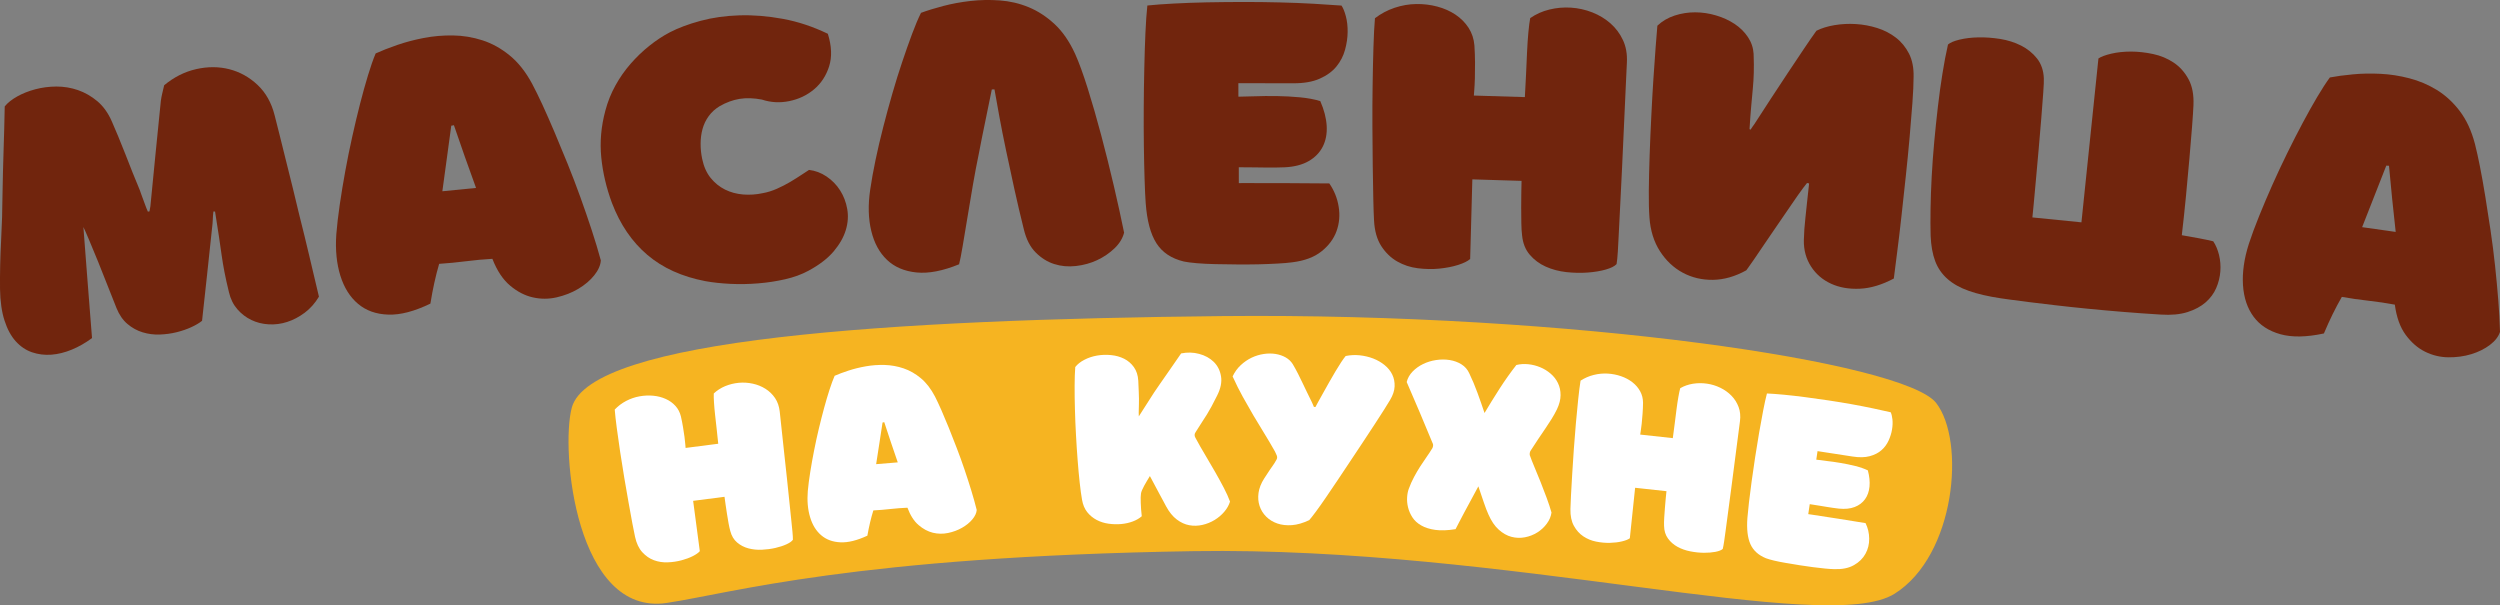
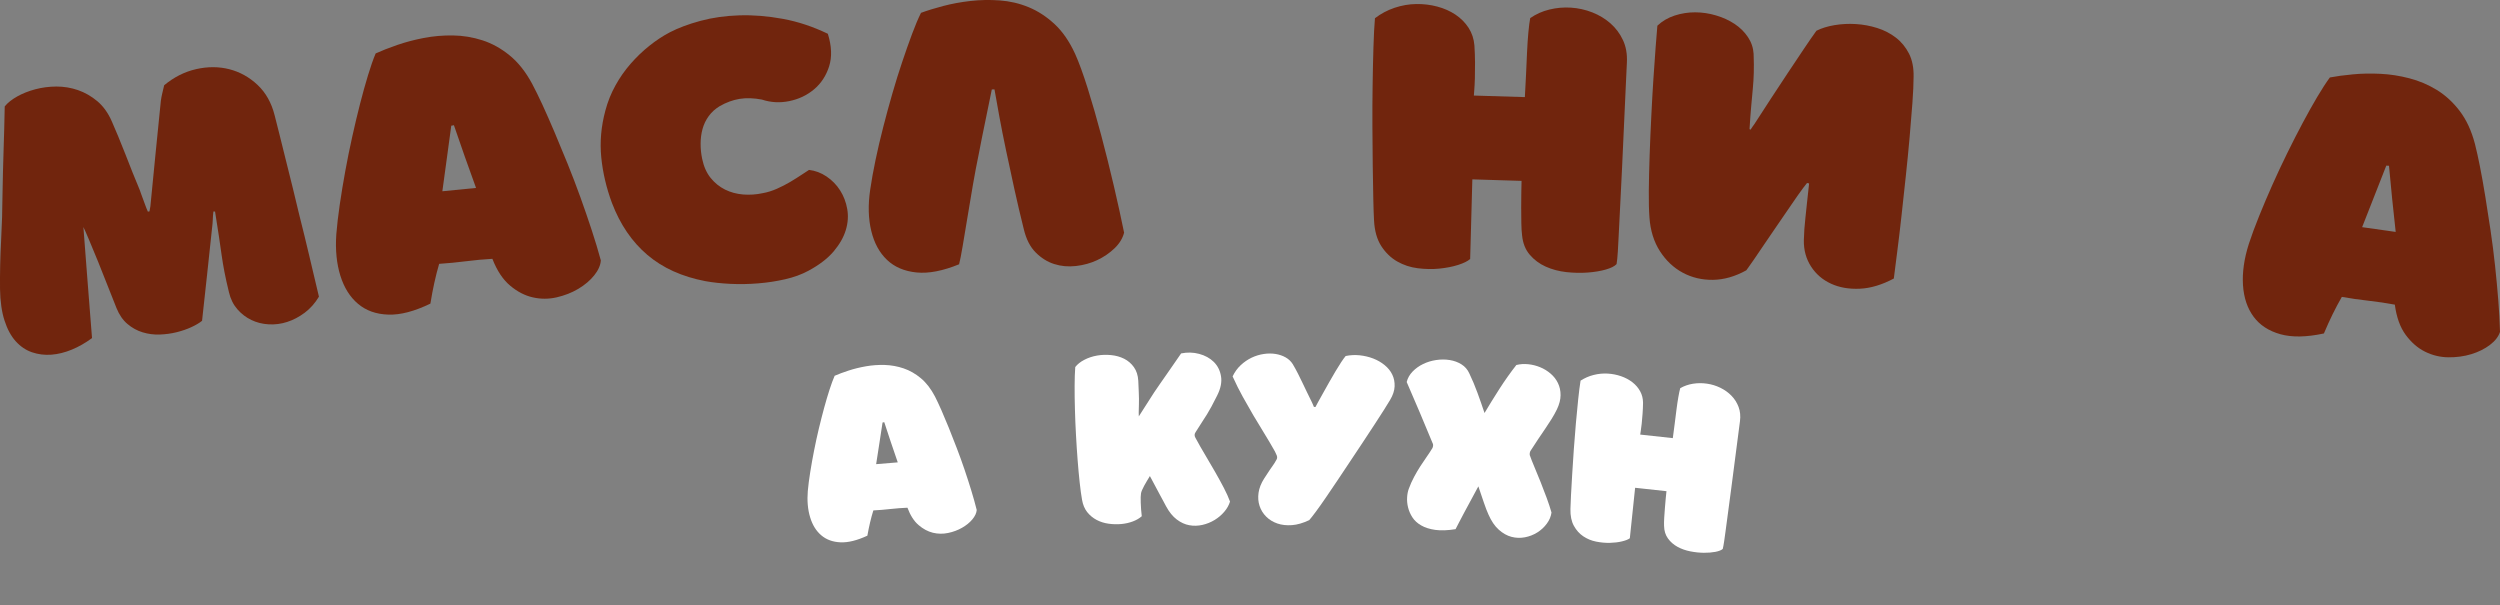
<svg xmlns="http://www.w3.org/2000/svg" xml:space="preserve" width="196.328mm" height="47.536mm" style="shape-rendering:geometricPrecision; text-rendering:geometricPrecision; image-rendering:optimizeQuality; fill-rule:evenodd; clip-rule:evenodd" viewBox="0 0 2016.16 488.16">
  <rect x="0" y="0" width="2016.16" height="488.16" fill="#808080" stroke="none" />
  <defs>
    <style type="text/css">  .fil0 {fill:#71250D;fill-rule:nonzero} .fil1 {fill:#F6B421;fill-rule:nonzero} .fil2 {fill:white;fill-rule:nonzero}  </style>
  </defs>
  <g id="Слой_x0020_1">
    <g id="_2462401602816">
      <path class="fil0" d="M120.56 170.45c0.2,-0.73 0.31,-1.41 0.36,-2.06 0.05,-0.64 0.18,-1.32 0.37,-2.05 1.34,-14.26 2.72,-28.43 4.16,-42.49 1.41,-14.06 2.83,-28.23 4.27,-42.5 0.29,-2.15 0.69,-4.27 1.21,-6.38 0.52,-2.11 1.01,-4.19 1.47,-6.22 7.88,-6.55 16.47,-10.88 25.78,-13 9.3,-2.11 18.23,-2.1 26.75,0.07 8.51,2.16 16.12,6.39 22.79,12.66 6.66,6.28 11.25,14.47 13.78,24.56 1.04,3.81 2.34,9 3.93,15.55 1.58,6.57 3.33,13.6 5.24,21.09 1.91,7.5 3.79,15.03 5.63,22.61 1.84,7.57 3.47,14.36 4.9,20.38 2.97,11.73 5.69,22.83 8.14,33.28 2.45,10.46 5.08,21.57 7.88,33.31 -3.19,5.32 -7.04,9.62 -11.51,12.97 -4.47,3.34 -9.16,5.81 -14.06,7.39 -4.88,1.59 -9.86,2.24 -14.92,1.95 -5.04,-0.27 -9.72,-1.45 -14,-3.51 -4.31,-2.06 -8.07,-4.94 -11.32,-8.68 -3.24,-3.72 -5.51,-8.32 -6.78,-13.79 -1.5,-6.14 -2.68,-11.46 -3.56,-15.99 -0.88,-4.52 -1.65,-9.1 -2.31,-13.74 -0.68,-4.61 -1.42,-9.69 -2.2,-15.22 -0.79,-5.52 -1.83,-12.2 -3.13,-20.05 -0.57,0.07 -1,0.05 -1.31,-0.06 -0.27,2.29 -0.47,4.53 -0.52,6.73 -0.09,2.18 -0.26,4.36 -0.56,6.51 -1.37,12.56 -2.7,25.05 -3.99,37.44 -1.29,12.42 -2.67,24.92 -4.09,37.5 -2.05,1.68 -4.87,3.36 -8.47,5.05 -3.61,1.68 -7.6,3.05 -11.98,4.15 -4.38,1.09 -8.95,1.72 -13.67,1.88 -4.72,0.17 -9.32,-0.42 -13.76,-1.78 -4.46,-1.34 -8.53,-3.57 -12.25,-6.71 -3.73,-3.13 -6.68,-7.42 -8.89,-12.9 -1.97,-4.79 -4.28,-10.59 -6.89,-17.39 -2.63,-6.82 -5.28,-13.49 -7.94,-19.99 -2.69,-6.53 -5.12,-12.4 -7.32,-17.66 -2.2,-5.25 -3.72,-8.66 -4.52,-10.24 0.58,7.96 1.18,15.6 1.75,22.92 0.58,7.31 1.13,14.52 1.67,21.65 0.56,7.1 1.11,14.35 1.7,21.74 0.59,7.39 1.2,15.14 1.83,23.22 -5.26,3.89 -10.68,6.98 -16.3,9.31 -5.62,2.32 -11.13,3.68 -16.53,4.09 -5.42,0.39 -10.59,-0.25 -15.55,-1.94 -4.95,-1.7 -9.34,-4.65 -13.13,-8.86 -3.81,-4.2 -6.83,-9.8 -9.07,-16.77 -2.26,-7 -3.46,-15.5 -3.62,-25.5 -0.11,-12.56 0.16,-25.34 0.85,-38.37 0.7,-13.04 1.07,-25.83 1.17,-38.43 0.2,-11.73 0.48,-23.44 0.86,-35.08 0.39,-11.62 0.7,-23.4 0.91,-35.27 2.34,-2.9 5.68,-5.57 10,-8 4.33,-2.42 9.19,-4.37 14.63,-5.82 5.42,-1.45 11.11,-2.18 17.04,-2.22 5.94,-0.01 11.72,0.93 17.36,2.86 5.62,1.94 10.83,4.94 15.65,8.96 4.81,4.04 8.73,9.5 11.74,16.4 1.51,3.46 3.2,7.41 5.06,11.87 1.86,4.46 3.76,9.16 5.68,14.1 1.91,4.95 3.89,9.96 5.9,15.02 2.01,5.09 3.97,9.88 5.91,14.41 0.03,0.26 0.39,1.27 1.05,3 0.68,1.75 1.37,3.62 2.07,5.63 0.72,2.02 1.41,3.9 2.09,5.64 0.66,1.73 1.1,2.73 1.27,2.99 0.43,-0.06 0.84,-0.13 1.27,-0.18z" />
      <path class="fil0" d="M356.73 154.25c9.07,-0.91 18.12,-1.81 27.18,-2.69 -6.22,-17.07 -12.19,-33.93 -17.85,-50.61 -0.56,0.2 -1.27,0.32 -2.13,0.41 -1.16,8.68 -2.35,17.37 -3.54,26.12 -1.2,8.75 -2.41,17.66 -3.65,26.77zm-85.53 34.91c0.59,-7.37 1.53,-15.45 2.81,-24.24 1.29,-8.78 2.77,-17.78 4.46,-27.03 1.68,-9.25 3.56,-18.51 5.63,-27.8 2.06,-9.29 4.15,-18.09 6.28,-26.38 2.13,-8.31 4.26,-15.98 6.41,-23.01 2.13,-7.05 4.19,-12.92 6.17,-17.61 4.85,-2.21 10.61,-4.48 17.3,-6.79 6.67,-2.31 13.82,-4.2 21.46,-5.68 7.64,-1.47 15.53,-2.15 23.62,-2.04 8.08,0.12 15.99,1.43 23.71,3.92 7.73,2.5 15.05,6.54 21.93,12.16 6.91,5.6 12.94,13.22 18.13,22.84 2.43,4.54 5.19,10.18 8.32,16.91 3.09,6.74 6.36,14.15 9.8,22.25 3.42,8.1 6.96,16.63 10.58,25.56 3.61,8.93 7.04,17.93 10.3,26.96 3.24,9.04 6.3,17.87 9.13,26.53 2.84,8.66 5.27,16.75 7.31,24.28 -0.25,3.95 -2.04,7.97 -5.35,12.09 -3.32,4.13 -7.61,7.74 -12.82,10.86 -5.21,3.1 -11.04,5.38 -17.45,6.85 -6.4,1.48 -12.81,1.48 -19.19,0.04 -6.39,-1.43 -12.51,-4.58 -18.3,-9.45 -5.82,-4.85 -10.61,-12.05 -14.35,-21.65 -6.9,0.38 -14.03,1.04 -21.36,1.97 -7.35,0.93 -14.55,1.62 -21.57,2.08 -2.83,9.67 -5.19,20.37 -7.06,32.07 -12.9,6.25 -24.19,9.21 -33.96,8.87 -9.77,-0.31 -17.89,-3.2 -24.36,-8.66 -6.49,-5.44 -11.24,-13 -14.28,-22.68 -3.02,-9.7 -4.13,-20.77 -3.29,-33.23z" />
      <path class="fil0" d="M614.48 80.31c-6.67,-1.27 -12.72,-1.45 -18.13,-0.56 -5.4,0.91 -10.73,2.86 -15.97,5.87 -3.59,2.18 -6.55,4.87 -8.84,8.04 -2.29,3.16 -3.95,6.62 -4.99,10.4 -1.02,3.77 -1.53,7.72 -1.53,11.86 -0.02,4.14 0.41,8.19 1.25,12.19 1.29,6.2 3.56,11.32 6.82,15.36 3.27,4.05 7.14,7.17 11.61,9.41 4.47,2.21 9.36,3.54 14.63,3.97 5.27,0.42 10.57,0.07 15.88,-1.1 3.65,-0.64 7.41,-1.8 11.29,-3.51 3.86,-1.7 7.47,-3.56 10.84,-5.56 3.36,-2.01 6.41,-3.94 9.15,-5.76 2.74,-1.83 4.73,-3.13 5.96,-3.9 5,0.58 9.73,2.35 14.14,5.32 4.43,2.99 8.05,6.71 10.9,11.16 2.86,4.48 4.77,9.47 5.76,15.01 1,5.55 0.61,11.22 -1.15,17.03 -1.75,5.82 -5.04,11.57 -9.87,17.29 -4.83,5.68 -11.63,10.87 -20.34,15.56 -5.46,2.95 -11.7,5.22 -18.77,6.83 -7.05,1.61 -14.31,2.72 -21.79,3.31 -7.46,0.61 -14.9,0.74 -22.28,0.39 -7.37,-0.36 -14.14,-1.09 -20.25,-2.2 -18.78,-3.59 -34.35,-10.63 -46.73,-21.16 -12.37,-10.52 -21.9,-24.45 -28.54,-41.84 -4.54,-12.24 -7.42,-24.53 -8.64,-36.89 -1.21,-12.36 -0.12,-24.9 3.31,-37.64 1.89,-7.14 4.58,-13.9 8.12,-20.27 3.52,-6.37 7.62,-12.21 12.27,-17.53 4.65,-5.31 9.67,-10.15 15.08,-14.46 5.38,-4.31 10.89,-7.94 16.47,-10.86 6.85,-3.56 15.12,-6.66 24.79,-9.27 9.7,-2.61 20.11,-4.09 31.27,-4.43 11.13,-0.36 22.83,0.57 35.07,2.81 12.21,2.24 24.34,6.26 36.35,12.05 3.1,9.89 3.45,18.64 1.05,26.24 -2.42,7.61 -6.48,13.79 -12.18,18.57 -5.69,4.78 -12.33,7.94 -19.92,9.48 -7.58,1.56 -14.95,1.16 -22.13,-1.22z" />
      <path class="fil0" d="M866.91 43.14c3.19,7.03 6.6,16.42 10.29,28.14 3.67,11.71 7.32,24.34 10.91,37.87 3.59,13.54 6.99,27.18 10.21,40.94 3.2,13.76 5.94,26.29 8.23,37.54 -1.18,4.63 -3.78,8.85 -7.79,12.68 -4,3.84 -8.64,6.99 -13.93,9.48 -5.26,2.47 -10.99,4.04 -17.12,4.74 -6.16,0.69 -11.97,0.18 -17.48,-1.58 -5.51,-1.74 -10.5,-4.85 -14.98,-9.34 -4.47,-4.49 -7.67,-10.73 -9.59,-18.78 -2.7,-10.8 -5.24,-21.63 -7.62,-32.44 -2.36,-10.82 -4.6,-21.14 -6.67,-31 -2.08,-9.84 -3.89,-19 -5.44,-27.46 -1.56,-8.46 -2.86,-15.74 -3.92,-21.86 -0.71,0.01 -1.43,0.05 -2.15,0.07 -1.72,8.58 -3.48,17.14 -5.26,25.71 -1.79,8.59 -3.54,17.3 -5.22,26.14 -1.59,7.61 -3.19,15.99 -4.78,25.19 -1.59,9.21 -3.08,18.05 -4.45,26.54 -1.4,8.5 -2.67,16.16 -3.83,22.97 -1.17,6.82 -2.1,11.63 -2.85,14.44 -13.11,5.36 -24.54,7.58 -34.33,6.6 -9.77,-0.99 -17.71,-4.36 -23.8,-10.16 -6.09,-5.79 -10.34,-13.57 -12.7,-23.38 -2.38,-9.8 -2.68,-20.89 -0.85,-33.28 1.07,-7.31 2.5,-15.28 4.3,-23.88 1.79,-8.61 3.85,-17.39 6.16,-26.37 2.29,-8.96 4.74,-17.98 7.35,-27.03 2.62,-9.05 5.28,-17.66 8.04,-25.8 2.73,-8.15 5.38,-15.63 7.91,-22.44 2.54,-6.82 4.94,-12.49 7.21,-17.04 5.14,-1.9 11.11,-3.74 17.93,-5.53 6.79,-1.78 14.07,-3.13 21.79,-4.03 7.71,-0.89 15.66,-1.05 23.77,-0.46 8.12,0.58 15.93,2.41 23.39,5.49 7.46,3.08 14.41,7.63 20.84,13.6 6.43,6 11.9,13.88 16.42,23.71z" />
-       <path class="fil0" d="M923.96 163.73c-0.36,-4.74 -0.64,-11.14 -0.89,-19.25 -0.26,-8.08 -0.45,-17.04 -0.58,-26.89 -0.14,-9.82 -0.17,-20.14 -0.1,-30.97 0.07,-10.81 0.21,-21.3 0.45,-31.5 0.21,-10.18 0.52,-19.71 0.91,-28.59 0.39,-8.86 0.91,-16.22 1.56,-22.09 6.06,-0.63 13.22,-1.17 21.45,-1.59 8.24,-0.43 17.08,-0.76 26.56,-0.96 9.48,-0.18 19.27,-0.28 29.39,-0.3 10.13,0 19.97,0.11 29.52,0.36 9.53,0.23 18.56,0.59 27.1,1.07 8.53,0.48 16.05,0.99 22.54,1.47 1.29,1.83 2.45,4.67 3.49,8.51 1.04,3.85 1.52,8.11 1.47,12.78 -0.05,4.68 -0.75,9.48 -2.11,14.41 -1.34,4.94 -3.65,9.41 -6.93,13.43 -3.27,4.01 -7.74,7.28 -13.43,9.8 -5.67,2.54 -12.81,3.78 -21.39,3.74 -14.76,-0.07 -29.5,-0.11 -44.26,-0.07 0.02,3.63 0.02,7.25 0.02,10.88 3.15,0 7.52,-0.11 13.09,-0.32 5.57,-0.22 11.51,-0.27 17.8,-0.18 6.28,0.09 12.58,0.43 18.86,1.02 6.3,0.61 11.72,1.63 16.28,3.04 3.08,7.01 4.79,13.65 5.17,19.93 0.37,6.3 -0.68,11.86 -3.13,16.72 -2.46,4.87 -6.24,8.77 -11.38,11.74 -5.11,2.95 -11.59,4.63 -19.37,5 -2.7,0.15 -5.22,0.2 -7.55,0.2 -2.35,-0.01 -4.87,-0.01 -7.55,-0.01 -2.7,-0.02 -5.77,-0.05 -9.24,-0.12 -3.48,-0.07 -7.7,-0.1 -12.65,-0.1 0,4.26 0.02,8.52 0.02,12.78 1.62,-0.02 3.25,-0.02 4.88,-0.02 22.7,-0.02 45.4,0.07 68.1,0.28 3.9,5.64 6.42,11.86 7.53,18.72 1.13,6.85 0.57,13.4 -1.68,19.66 -2.24,6.25 -6.3,11.72 -12.16,16.41 -5.87,4.7 -13.76,7.63 -23.71,8.83 -2.95,0.42 -6.8,0.73 -11.55,1 -4.76,0.27 -9.95,0.47 -15.55,0.61 -5.6,0.12 -11.42,0.15 -17.42,0.1 -6.04,-0.05 -11.81,-0.14 -17.34,-0.25 -5.54,-0.12 -10.53,-0.37 -15.03,-0.75 -4.47,-0.39 -7.99,-0.84 -10.5,-1.38 -9.99,-2.43 -17.32,-7.33 -22.04,-14.74 -4.73,-7.41 -7.61,-18.21 -8.64,-32.44z" />
      <path class="fil0" d="M1188.57 77.06c13.74,0.37 27.46,0.8 41.18,1.25 0.34,-5.85 0.66,-11.94 0.95,-18.29 0.26,-6.33 0.55,-12.4 0.82,-18.19 0.27,-5.78 0.63,-11.08 1.07,-15.87 0.45,-4.82 0.93,-8.58 1.47,-11.36 4.58,-3.2 9.73,-5.49 15.42,-6.9 5.71,-1.4 11.5,-1.91 17.43,-1.54 5.92,0.38 11.66,1.65 17.23,3.83 5.55,2.18 10.45,5.15 14.7,8.91 4.24,3.74 7.57,8.21 10.02,13.44 2.43,5.2 3.48,11.14 3.18,17.83 -0.15,3.49 -0.39,8.16 -0.66,14.01 -0.27,5.85 -0.57,12.51 -0.91,19.97 -0.34,7.46 -0.72,15.55 -1.11,24.26 -0.41,8.7 -0.8,17.69 -1.23,26.96 -0.43,9.26 -0.91,18.64 -1.39,28.11 -0.53,9.48 -0.97,18.6 -1.38,27.38 -0.16,3.64 -0.38,7.63 -0.64,12.03 -0.27,4.38 -0.61,7.74 -1.01,10.1 -1.62,1.74 -4.56,3.22 -8.82,4.42 -4.25,1.2 -9.14,2.01 -14.61,2.4 -5.49,0.42 -11.19,0.27 -17.12,-0.37 -5.92,-0.66 -11.45,-2.13 -16.55,-4.4 -5.1,-2.29 -9.39,-5.48 -12.89,-9.58 -3.53,-4.11 -5.58,-9.3 -6.21,-15.6 -0.34,-2.67 -0.56,-6.06 -0.61,-10.18 -0.09,-4.11 -0.12,-8.31 -0.11,-12.57 0,-4.26 0.02,-8.31 0.1,-12.14 0.05,-3.84 0.12,-6.87 0.19,-9.1 -13.23,-0.45 -26.45,-0.84 -39.69,-1.22 -0.59,21.42 -1.18,42.83 -1.75,64.22 -2.02,1.78 -5.25,3.35 -9.69,4.78 -4.46,1.42 -9.48,2.4 -15.1,2.97 -5.62,0.57 -11.43,0.46 -17.42,-0.29 -6.01,-0.74 -11.52,-2.56 -16.6,-5.45 -5.06,-2.89 -9.34,-7 -12.83,-12.35 -3.49,-5.37 -5.46,-12.31 -5.89,-20.82 -0.23,-3.78 -0.42,-9.56 -0.59,-17.37 -0.15,-7.82 -0.32,-16.71 -0.45,-26.69 -0.14,-9.99 -0.23,-20.6 -0.27,-31.83 -0.05,-11.23 0,-22.25 0.17,-33.06 0.16,-10.81 0.37,-20.97 0.66,-30.44 0.28,-9.48 0.68,-17.36 1.22,-23.63 4.81,-3.68 10.1,-6.49 15.85,-8.42 5.74,-1.91 11.56,-2.94 17.41,-3.02 5.87,-0.09 11.52,0.59 16.99,2.04 5.46,1.45 10.36,3.62 14.71,6.51 4.33,2.9 7.85,6.46 10.56,10.64 2.7,4.19 4.27,8.93 4.7,14.24 0.29,4.62 0.47,9.24 0.49,13.85 0,4.59 -0.04,8.78 -0.12,12.54 -0.11,3.78 -0.27,6.9 -0.48,9.41 -0.2,2.51 -0.33,4.04 -0.34,4.6z" />
      <path class="fil0" d="M1410.91 104.11c0.27,0.16 0.56,0.3 0.83,0.47 0.48,-0.81 0.99,-1.58 1.54,-2.31 0.56,-0.74 1.05,-1.45 1.52,-2.11 4.27,-6.58 8.77,-13.51 13.45,-20.76 4.7,-7.25 9.31,-14.22 13.78,-20.91 4.47,-6.71 8.67,-12.99 12.61,-18.87 3.95,-5.89 7.35,-10.83 10.25,-14.83 4.2,-2.1 9.07,-3.6 14.67,-4.53 5.57,-0.93 11.29,-1.21 17.14,-0.86 5.85,0.36 11.57,1.42 17.18,3.18 5.6,1.75 10.62,4.35 15.06,7.77 4.46,3.43 7.98,7.74 10.61,12.92 2.62,5.19 3.85,11.41 3.69,18.67 -0.02,5.6 -0.34,12.67 -0.96,21.24 -0.63,8.55 -1.38,17.83 -2.27,27.83 -0.88,10.02 -1.91,20.4 -3.06,31.14 -1.16,10.75 -2.31,21.2 -3.4,31.33 -1.11,10.13 -2.24,19.62 -3.38,28.48 -1.15,8.88 -2.1,16.42 -2.88,22.66 -9.58,5.1 -18.72,7.84 -27.45,8.23 -8.75,0.38 -16.47,-0.96 -23.2,-4.06 -6.72,-3.08 -12.09,-7.67 -16.09,-13.83 -3.99,-6.17 -5.95,-13.22 -5.82,-21.18 0.09,-3.22 0.21,-6.17 0.41,-8.89 0.18,-2.72 0.47,-5.72 0.84,-9.07 0.36,-3.33 0.77,-7.17 1.22,-11.56 0.44,-4.37 1.04,-9.82 1.77,-16.33 -0.29,-0.02 -0.56,-0.07 -0.84,-0.16 -0.27,-0.09 -0.56,-0.16 -0.84,-0.18 -0.47,0.68 -0.95,1.26 -1.39,1.8 -0.48,0.52 -0.93,1.11 -1.41,1.79 -0.94,1.18 -2.54,3.41 -4.84,6.68 -2.27,3.28 -4.86,7.05 -7.78,11.32 -2.89,4.28 -6.08,8.9 -9.5,13.85 -3.43,4.94 -6.68,9.69 -9.72,14.25 -3.05,4.57 -5.84,8.68 -8.4,12.37 -2.56,3.68 -4.51,6.46 -5.89,8.34 -9.04,5.03 -18,7.58 -26.91,7.71 -8.91,0.1 -17.03,-1.8 -24.4,-5.78 -7.36,-3.95 -13.47,-9.73 -18.37,-17.31 -4.88,-7.59 -7.71,-16.62 -8.46,-27.14 -0.43,-5.6 -0.59,-12.81 -0.52,-21.61 0.09,-8.78 0.31,-18.28 0.66,-28.46 0.35,-10.18 0.8,-20.66 1.34,-31.47 0.52,-10.79 1.1,-20.97 1.72,-30.5 0.61,-9.53 1.22,-18.08 1.81,-25.67 0.58,-7.58 1.05,-13.25 1.37,-17.02 3.95,-3.72 8.61,-6.45 13.99,-8.2 5.36,-1.74 10.9,-2.6 16.53,-2.58 5.65,0.02 11.27,0.85 16.83,2.51 5.54,1.64 10.52,3.92 14.92,6.83 4.38,2.91 7.98,6.44 10.75,10.59 2.79,4.16 4.31,8.69 4.6,13.6 0.22,5.88 0.27,11 0.14,15.31 -0.12,4.33 -0.39,8.66 -0.8,12.95 -0.41,4.31 -0.84,8.96 -1.28,13.97 -0.45,5.01 -0.89,11.13 -1.35,18.37z" />
-       <path class="fil0" d="M1784.92 194.62c2.05,3.06 3.59,6.73 4.65,11 1.06,4.27 1.4,8.72 1.06,13.3 -0.36,4.6 -1.47,9.07 -3.35,13.41 -1.88,4.33 -4.71,8.18 -8.52,11.5 -3.79,3.33 -8.67,5.94 -14.61,7.84 -5.96,1.9 -13.13,2.57 -21.54,2.02 -10.26,-0.63 -20.4,-1.34 -30.45,-2.17 -10.07,-0.82 -19.75,-1.69 -29.02,-2.61 -9.28,-0.91 -17.96,-1.85 -26.02,-2.79 -8.09,-0.96 -15.19,-1.8 -21.31,-2.56 -6.14,-0.74 -11.15,-1.4 -15.03,-1.97 -3.88,-0.58 -6.24,-0.91 -7.08,-1 -10.13,-1.52 -18.72,-3.49 -25.75,-5.95 -7.03,-2.46 -12.79,-5.66 -17.31,-9.63 -4.51,-3.97 -7.84,-8.76 -9.97,-14.41 -2.13,-5.64 -3.35,-12.47 -3.67,-20.46 -0.18,-6.32 -0.2,-13.57 -0.07,-21.76 0.12,-8.18 0.43,-16.8 0.91,-25.85 0.48,-9.07 1.16,-18.39 2.04,-27.98 0.89,-9.59 1.86,-19.02 2.94,-28.3 1.07,-9.3 2.3,-18.23 3.68,-26.78 1.36,-8.57 2.86,-16.42 4.49,-23.56 1.73,-1.54 4.81,-2.85 9.26,-3.94 4.46,-1.09 9.52,-1.7 15.19,-1.83 5.67,-0.12 11.56,0.31 17.66,1.27 6.08,0.98 11.7,2.77 16.83,5.35 5.12,2.59 9.41,6.05 12.84,10.37 3.42,4.33 5.26,9.67 5.51,16 0.11,1.82 -0.03,5.67 -0.46,11.5 -0.43,5.85 -0.95,12.67 -1.56,20.46 -0.63,7.79 -1.33,16.1 -2.11,24.92 -0.79,8.82 -1.53,17.05 -2.21,24.71 -0.66,7.64 -1.26,14.28 -1.82,19.89 -0.55,5.62 -0.9,9.2 -1.06,10.73 13.19,1.27 26.37,2.61 39.55,3.97 4.57,-44.05 9.15,-88.1 13.71,-132.16 2.2,-1.47 5.63,-2.76 10.34,-3.86 4.71,-1.12 9.97,-1.68 15.79,-1.7 5.82,0 11.79,0.66 17.91,1.97 6.12,1.3 11.66,3.61 16.6,6.9 4.94,3.29 8.94,7.76 12,13.38 3.06,5.61 4.38,12.67 3.99,21.19 -0.17,3.92 -0.55,9.62 -1.12,17.15 -0.59,7.52 -1.29,16.07 -2.13,25.66 -0.82,9.61 -1.75,19.75 -2.79,30.44 -1.04,10.7 -2.15,21.17 -3.35,31.41 4.91,0.86 9.52,1.69 13.85,2.47 4.32,0.81 8.16,1.61 11.48,2.43z" />
      <path class="fil0" d="M1904.97 183.19c9.02,1.26 18.05,2.54 27.07,3.84 -2.02,-18.05 -3.83,-35.85 -5.41,-53.4 -0.59,0.06 -1.29,0.02 -2.16,-0.09 -3.17,8.14 -6.39,16.31 -9.63,24.53 -3.24,8.21 -6.52,16.58 -9.87,25.13zm-91.43 13.69c2.31,-7.03 5.13,-14.65 8.46,-22.88 3.32,-8.23 6.9,-16.63 10.73,-25.23 3.83,-8.58 7.84,-17.14 12.04,-25.67 4.21,-8.53 8.32,-16.58 12.36,-24.15 4.03,-7.56 7.93,-14.5 11.67,-20.84 3.76,-6.33 7.14,-11.54 10.16,-15.65 5.24,-0.99 11.39,-1.83 18.44,-2.49 7.03,-0.68 14.44,-0.83 22.24,-0.45 7.78,0.37 15.6,1.57 23.43,3.62 7.85,2.03 15.25,5.17 22.17,9.42 6.93,4.26 13.08,9.93 18.46,16.99 5.38,7.09 9.47,15.93 12.24,26.49 1.27,5 2.65,11.13 4.08,18.41 1.43,7.28 2.86,15.26 4.27,23.94 1.41,8.69 2.83,17.8 4.24,27.33 1.42,9.56 2.63,19.09 3.65,28.64 1.02,9.56 1.89,18.88 2.61,27.94 0.72,9.09 1.17,17.53 1.37,25.33 -1.18,3.76 -3.87,7.27 -8.07,10.49 -4.22,3.21 -9.23,5.71 -15.04,7.49 -5.84,1.78 -12.03,2.62 -18.62,2.54 -6.58,-0.09 -12.81,-1.61 -18.7,-4.52 -5.87,-2.91 -11.07,-7.42 -15.58,-13.51 -4.51,-6.09 -7.44,-14.24 -8.82,-24.44 -6.82,-1.27 -13.89,-2.32 -21.25,-3.15 -7.37,-0.83 -14.52,-1.86 -21.47,-3.1 -5.04,8.73 -9.87,18.57 -14.47,29.49 -14.02,3.02 -25.7,3.24 -35.11,0.61 -9.43,-2.64 -16.62,-7.35 -21.65,-14.19 -5.01,-6.81 -7.84,-15.29 -8.5,-25.42 -0.64,-10.15 0.89,-21.16 4.67,-33.06z" />
-       <path class="fil1" d="M537.79 486.23c-73.24,11.04 -85.89,-123.09 -76.67,-157.44 14.93,-55.58 256.08,-71.16 524.22,-73.87 283.34,-2.84 550.67,37.22 576.11,70.06 23.86,30.79 15.6,122.98 -33.53,153.84 -55.03,34.59 -313,-38.33 -565.28,-34.34 -273.55,4.31 -372.41,33.85 -424.86,41.75z" />
-       <path class="fil2" d="M552.92 361.24c8.77,-1.16 17.53,-2.29 26.31,-3.38 -0.37,-3.72 -0.79,-7.58 -1.23,-11.61 -0.45,-4.03 -0.88,-7.85 -1.29,-11.52 -0.41,-3.67 -0.72,-7.05 -0.9,-10.1 -0.19,-3.07 -0.26,-5.49 -0.19,-7.3 2.59,-2.46 5.65,-4.43 9.14,-5.9 3.51,-1.45 7.15,-2.34 10.97,-2.72 3.81,-0.36 7.6,-0.12 11.36,0.7 3.76,0.83 7.17,2.2 10.25,4.15 3.08,1.94 5.63,4.42 7.71,7.46 2.06,3.04 3.31,6.69 3.78,10.93 0.23,2.2 0.56,5.17 0.95,8.88 0.41,3.72 0.85,7.94 1.36,12.66 0.52,4.73 1.07,9.86 1.66,15.39 0.59,5.51 1.22,11.22 1.86,17.1 0.63,5.87 1.25,11.83 1.86,17.84 0.61,6.01 1.21,11.81 1.8,17.37 0.25,2.31 0.5,4.85 0.77,7.64 0.26,2.77 0.38,4.93 0.36,6.46 -0.86,1.25 -2.57,2.47 -5.15,3.65 -2.56,1.18 -5.57,2.16 -8.99,2.95 -3.42,0.79 -7.05,1.27 -10.86,1.45 -3.81,0.17 -7.45,-0.2 -10.89,-1.11 -3.46,-0.93 -6.48,-2.51 -9.1,-4.74 -2.63,-2.23 -4.48,-5.3 -5.49,-9.2 -0.48,-1.64 -0.95,-3.76 -1.42,-6.35 -0.45,-2.58 -0.89,-5.2 -1.32,-7.89 -0.42,-2.68 -0.8,-5.22 -1.14,-7.66 -0.36,-2.42 -0.61,-4.33 -0.79,-5.74 -8.45,1.06 -16.87,2.15 -25.3,3.26 1.79,13.52 3.58,27.06 5.38,40.59 -1.11,1.3 -2.99,2.63 -5.65,3.99 -2.66,1.34 -5.73,2.47 -9.23,3.4 -3.51,0.93 -7.17,1.47 -11.05,1.61 -3.89,0.15 -7.55,-0.42 -11.05,-1.7 -3.49,-1.29 -6.63,-3.43 -9.39,-6.46 -2.75,-3.01 -4.72,-7.16 -5.87,-12.47 -0.54,-2.35 -1.27,-5.98 -2.17,-10.86 -0.91,-4.9 -1.93,-10.48 -3.04,-16.74 -1.13,-6.26 -2.27,-12.92 -3.47,-19.99 -1.18,-7.04 -2.29,-13.98 -3.31,-20.8 -1,-6.82 -1.91,-13.22 -2.72,-19.21 -0.79,-5.99 -1.35,-10.98 -1.67,-14.97 2.7,-2.85 5.78,-5.16 9.25,-6.98 3.47,-1.8 7.07,-3.04 10.8,-3.7 3.73,-0.66 7.41,-0.82 11.04,-0.48 3.63,0.34 6.98,1.22 10.04,2.59 3.08,1.38 5.67,3.24 7.82,5.6 2.15,2.36 3.61,5.19 4.43,8.48 0.67,2.88 1.21,5.76 1.7,8.66 0.48,2.89 0.88,5.53 1.2,7.9 0.3,2.38 0.52,4.38 0.64,5.98 0.11,1.59 0.2,2.58 0.25,2.92z" />
      <path class="fil2" d="M706.57 374.33c5.81,-0.5 11.63,-0.98 17.44,-1.45 -3.79,-10.93 -7.42,-21.73 -10.89,-32.41 -0.36,0.11 -0.83,0.2 -1.37,0.26 -0.85,5.51 -1.69,11.03 -2.54,16.6 -0.88,5.56 -1.74,11.24 -2.63,17.01zm-55.1 21.58c0.43,-4.69 1.09,-9.84 1.99,-15.42 0.89,-5.6 1.91,-11.32 3.08,-17.21 1.16,-5.88 2.43,-11.77 3.84,-17.67 1.42,-5.9 2.85,-11.48 4.28,-16.77 1.45,-5.27 2.88,-10.14 4.33,-14.61 1.45,-4.47 2.83,-8.19 4.13,-11.18 3.16,-1.38 6.9,-2.78 11.21,-4.19 4.33,-1.42 8.96,-2.56 13.9,-3.43 4.94,-0.88 10.02,-1.24 15.24,-1.1 5.21,0.16 10.29,1.07 15.23,2.74 4.94,1.68 9.61,4.32 13.97,7.98 4.37,3.65 8.14,8.57 11.38,14.76 1.48,2.94 3.2,6.57 5.11,10.88 1.89,4.33 3.9,9.09 6.01,14.29 2.09,5.21 4.24,10.68 6.44,16.42 2.2,5.73 4.3,11.51 6.25,17.3 1.97,5.79 3.79,11.47 5.49,17.02 1.7,5.56 3.14,10.75 4.34,15.56 -0.2,2.51 -1.4,5.06 -3.57,7.64 -2.16,2.59 -4.96,4.83 -8.32,6.74 -3.36,1.91 -7.1,3.31 -11.22,4.16 -4.11,0.86 -8.2,0.79 -12.26,-0.19 -4.08,-1.01 -7.92,-3.08 -11.57,-6.23 -3.67,-3.15 -6.63,-7.8 -8.92,-13.95 -4.43,0.18 -8.99,0.52 -13.69,1.04 -4.7,0.54 -9.3,0.91 -13.81,1.13 -1.9,6.13 -3.51,12.93 -4.82,20.38 -8.3,3.86 -15.52,5.65 -21.75,5.36 -6.25,-0.29 -11.4,-2.18 -15.5,-5.71 -4.1,-3.51 -7.09,-8.35 -8.94,-14.56 -1.88,-6.19 -2.5,-13.26 -1.86,-21.18z" />
      <path class="fil2" d="M918.41 335.79c2.31,-3.51 4.46,-6.88 6.42,-10.05 1.99,-3.21 4.01,-6.37 6.09,-9.5 1.25,-1.89 2.86,-4.24 4.81,-7.01 1.95,-2.79 3.95,-5.65 6.01,-8.62 2.04,-2.95 4.05,-5.83 5.96,-8.61 1.93,-2.77 3.54,-5.1 4.83,-6.98 4.92,-1.01 9.77,-0.91 14.52,0.36 4.76,1.27 8.69,3.43 11.83,6.49 3.11,3.08 5.06,6.94 5.83,11.61 0.78,4.68 -0.27,9.84 -3.13,15.53 -1.84,3.65 -3.36,6.58 -4.54,8.8 -1.2,2.23 -2.4,4.29 -3.58,6.23 -1.19,1.91 -2.49,3.93 -3.89,6.06 -1.42,2.14 -3.2,4.95 -5.38,8.45 -1,1.41 -1.04,2.93 -0.11,4.52 2.48,4.62 5.11,9.25 7.9,13.9 2.79,4.65 5.44,9.21 7.98,13.65 2.54,4.44 4.87,8.69 6.98,12.74 2.1,4.04 3.79,7.76 5.02,11.14 -0.89,2.93 -2.45,5.69 -4.65,8.25 -2.2,2.58 -4.8,4.78 -7.78,6.6 -3.01,1.83 -6.28,3.15 -9.84,3.97 -3.58,0.8 -7.09,0.89 -10.59,0.25 -3.47,-0.62 -6.85,-2.18 -10.09,-4.63 -3.24,-2.45 -6.1,-5.98 -8.58,-10.57 -0.74,-1.4 -1.52,-2.88 -2.35,-4.42 -0.84,-1.56 -1.79,-3.29 -2.84,-5.24 -1.07,-1.94 -2.24,-4.12 -3.49,-6.55 -1.25,-2.41 -2.72,-5.16 -4.4,-8.24 -0.79,1.25 -1.58,2.56 -2.36,3.9 -0.79,1.35 -1.54,2.64 -2.24,3.91 -0.7,1.26 -1.29,2.46 -1.75,3.57 -0.49,1.12 -0.75,2.04 -0.83,2.75 -0.25,1.43 -0.32,3.86 -0.2,7.34 0.11,3.47 0.37,7.1 0.83,10.93 -1.95,1.72 -4.35,3.13 -7.23,4.21 -2.89,1.09 -6.01,1.78 -9.34,2.09 -3.35,0.31 -6.74,0.21 -10.19,-0.27 -3.46,-0.48 -6.68,-1.48 -9.63,-3.04 -2.95,-1.56 -5.49,-3.65 -7.61,-6.3 -2.09,-2.64 -3.48,-5.95 -4.16,-9.93 -0.66,-3.72 -1.31,-8.33 -1.9,-13.88 -0.61,-5.53 -1.16,-11.56 -1.66,-18.09 -0.5,-6.51 -0.95,-13.3 -1.33,-20.35 -0.39,-7.06 -0.68,-13.95 -0.85,-20.66 -0.2,-6.71 -0.27,-13.01 -0.25,-18.88 0.01,-5.87 0.2,-10.94 0.51,-15.22 1.79,-2.29 4.23,-4.24 7.36,-5.84 3.11,-1.63 6.53,-2.76 10.24,-3.41 3.72,-0.64 7.5,-0.77 11.32,-0.37 3.84,0.37 7.34,1.36 10.49,2.93 3.14,1.58 5.78,3.84 7.88,6.77 2.1,2.94 3.28,6.58 3.54,10.93 0.18,4.01 0.31,7.05 0.39,9.13 0.09,2.09 0.15,3.9 0.16,5.41 0.04,1.52 0.02,3.02 -0.04,4.54 -0.07,1.5 -0.12,3.75 -0.16,6.68 0.02,1.02 0.04,2.04 0.07,3.06z" />
      <path class="fil2" d="M1060.88 328.21c0.39,-0.79 1.15,-2.21 2.26,-4.23 1.11,-2 2.41,-4.36 3.92,-7.03 1.51,-2.68 3.1,-5.52 4.79,-8.55 1.72,-3.03 3.4,-5.93 5.05,-8.73 1.66,-2.79 3.22,-5.32 4.68,-7.53 1.47,-2.22 2.69,-3.9 3.65,-5.03 3.67,-0.77 7.42,-0.96 11.27,-0.58 3.86,0.42 7.51,1.27 10.94,2.59 3.46,1.35 6.53,3.12 9.21,5.32 2.7,2.2 4.76,4.74 6.17,7.66 1.4,2.89 2.02,6.08 1.88,9.55 -0.16,3.47 -1.37,7.11 -3.67,10.93 -1.09,1.92 -2.76,4.6 -4.98,8.07 -2.21,3.47 -4.76,7.41 -7.64,11.84 -2.88,4.42 -6.01,9.18 -9.37,14.25 -3.38,5.08 -6.8,10.22 -10.23,15.39 -3.43,5.19 -6.83,10.29 -10.2,15.3 -3.36,5.01 -6.49,9.64 -9.39,13.88 -2.9,4.24 -5.51,7.93 -7.82,11.05 -2.33,3.15 -4.17,5.52 -5.55,7.09 -4.97,2.38 -9.63,3.73 -13.96,4.05 -4.33,0.31 -8.26,-0.13 -11.76,-1.33 -3.51,-1.21 -6.5,-3.05 -8.99,-5.52 -2.47,-2.47 -4.26,-5.33 -5.33,-8.59 -1.1,-3.25 -1.38,-6.79 -0.85,-10.62 0.54,-3.81 2.05,-7.66 4.53,-11.54 2.02,-3.19 3.54,-5.49 4.56,-6.96 1.01,-1.45 1.79,-2.58 2.34,-3.36 0.56,-0.79 1.02,-1.47 1.4,-2.06 0.37,-0.58 0.99,-1.59 1.8,-3.1 0.48,-0.98 0.48,-2.02 0.06,-3.13 -0.43,-1.12 -0.91,-2.18 -1.45,-3.17 -2.93,-5.19 -5.87,-10.18 -8.83,-14.97 -2.95,-4.8 -5.85,-9.61 -8.72,-14.42 -2.84,-4.83 -5.65,-9.77 -8.42,-14.79 -2.79,-5.04 -5.51,-10.5 -8.18,-16.39 1.68,-3.54 3.88,-6.58 6.58,-9.1 2.72,-2.51 5.63,-4.51 8.77,-6.01 3.13,-1.48 6.38,-2.47 9.75,-2.97 3.35,-0.5 6.55,-0.5 9.58,-0.02 3,0.5 5.72,1.42 8.12,2.79 2.4,1.38 4.27,3.15 5.63,5.3 1.61,2.7 3.05,5.31 4.3,7.82 1.25,2.52 2.47,5.01 3.67,7.48 1.2,2.46 2.38,4.97 3.58,7.47 1.2,2.52 2.48,5.17 3.9,7.96 0.26,0.62 0.55,1.25 0.85,1.88 0.31,0.64 0.58,1.3 0.84,2.02 0.42,0.02 0.83,0.02 1.24,0.04z" />
      <path class="fil2" d="M1233.74 367.13c0.89,2.56 2.15,5.76 3.76,9.59 1.61,3.83 3.27,7.87 4.97,12.11 1.7,4.24 3.35,8.52 4.92,12.84 1.59,4.31 2.86,8.21 3.84,11.68 -0.46,3.19 -1.71,6.17 -3.81,8.98 -2.08,2.83 -4.62,5.17 -7.64,7.07 -3.04,1.9 -6.35,3.21 -9.99,3.9 -3.63,0.7 -7.25,0.58 -10.84,-0.36 -3.6,-0.94 -7.01,-2.86 -10.25,-5.77 -3.26,-2.9 -6.03,-7.02 -8.37,-12.35 -1.1,-2.38 -2.33,-5.63 -3.73,-9.73 -1.4,-4.12 -2.84,-8.39 -4.36,-12.87 -1.95,3.62 -3.92,7.23 -5.85,10.86 -1.95,3.61 -3.76,6.98 -5.44,10.07 -1.68,3.11 -3.11,5.87 -4.35,8.28 -1.22,2.42 -2.13,4.19 -2.74,5.31 -6.41,1.04 -11.88,1.23 -16.4,0.59 -4.53,-0.64 -8.3,-1.84 -11.35,-3.62 -3.04,-1.75 -5.4,-3.92 -7.06,-6.49 -1.67,-2.58 -2.83,-5.27 -3.51,-8.05 -0.68,-2.79 -0.93,-5.49 -0.75,-8.11 0.16,-2.61 0.61,-4.88 1.32,-6.81 1.26,-3.42 2.67,-6.63 4.28,-9.61 1.59,-2.99 3.25,-5.81 4.97,-8.5 1.74,-2.66 3.46,-5.22 5.17,-7.67 1.72,-2.45 3.29,-4.83 4.69,-7.17 0.3,-0.59 0.48,-1.31 0.53,-2.11 0.04,-0.79 -0.11,-1.41 -0.45,-1.88 -3.4,-8.29 -6.82,-16.5 -10.29,-24.63 -3.46,-8.14 -6.98,-16.34 -10.57,-24.6 0.78,-3.16 2.37,-5.99 4.78,-8.46 2.4,-2.47 5.22,-4.49 8.46,-6.06 3.25,-1.58 6.76,-2.65 10.52,-3.21 3.76,-0.56 7.4,-0.56 10.91,0 3.51,0.56 6.69,1.72 9.52,3.49 2.83,1.77 4.94,4.22 6.33,7.33 2.37,4.95 4.6,10.18 6.6,15.71 2.01,5.51 3.89,10.91 5.65,16.19 3.65,-6.17 7.68,-12.68 12.09,-19.56 4.42,-6.87 8.95,-13.25 13.58,-19.15 3.04,-0.77 6.25,-0.96 9.57,-0.63 3.35,0.34 6.55,1.15 9.62,2.42 3.08,1.25 5.89,2.99 8.41,5.15 2.54,2.16 4.53,4.7 5.94,7.64 1.43,2.93 2.13,6.17 2.11,9.75 -0.01,3.56 -1,7.35 -2.91,11.4 -1.34,2.74 -2.81,5.38 -4.41,7.93 -1.59,2.53 -3.27,5.13 -5.06,7.74 -1.77,2.63 -3.62,5.35 -5.55,8.19 -1.93,2.83 -3.93,5.91 -6.03,9.22 -0.41,0.5 -0.68,1.13 -0.82,1.88 -0.16,0.75 -0.16,1.45 -0.04,2.08z" />
      <path class="fil2" d="M1322.76 350.47c8.77,0.91 17.53,1.88 26.3,2.86 0.52,-3.7 1.02,-7.55 1.52,-11.58 0.5,-4 0.99,-7.85 1.45,-11.5 0.46,-3.67 0.97,-7.01 1.5,-10.04 0.52,-3.02 1.04,-5.4 1.51,-7.14 3.11,-1.81 6.53,-2.99 10.25,-3.6 3.74,-0.59 7.5,-0.61 11.27,-0.07 3.79,0.54 7.4,1.64 10.86,3.33 3.45,1.68 6.44,3.83 8.98,6.44 2.53,2.59 4.42,5.62 5.71,9.05 1.29,3.44 1.67,7.28 1.11,11.51 -0.28,2.2 -0.66,5.15 -1.15,8.85 -0.48,3.71 -1.04,7.93 -1.64,12.63 -0.61,4.73 -1.27,9.84 -1.99,15.36 -0.71,5.51 -1.45,11.19 -2.21,17.04 -0.75,5.87 -1.54,11.79 -2.36,17.78 -0.83,6 -1.59,11.78 -2.31,17.32 -0.31,2.29 -0.66,4.82 -1.06,7.6 -0.4,2.78 -0.79,4.89 -1.16,6.37 -1.12,1.02 -3.08,1.8 -5.85,2.35 -2.77,0.53 -5.9,0.79 -9.41,0.77 -3.51,-0.04 -7.14,-0.41 -10.88,-1.15 -3.73,-0.72 -7.17,-1.93 -10.3,-3.63 -3.13,-1.72 -5.71,-3.95 -7.73,-6.74 -2.02,-2.77 -3.08,-6.19 -3.16,-10.21 -0.07,-1.72 -0.04,-3.88 0.12,-6.49 0.16,-2.63 0.36,-5.3 0.57,-7.99 0.2,-2.7 0.43,-5.28 0.66,-7.71 0.23,-2.43 0.43,-4.35 0.59,-5.76 -8.43,-0.94 -16.85,-1.88 -25.28,-2.75 -1.43,13.56 -2.86,27.13 -4.27,40.71 -1.38,1.02 -3.51,1.86 -6.41,2.54 -2.9,0.7 -6.16,1.07 -9.75,1.17 -3.59,0.09 -7.3,-0.26 -11.07,-1.02 -3.8,-0.77 -7.21,-2.18 -10.31,-4.26 -3.08,-2.08 -5.62,-4.88 -7.58,-8.46 -1.96,-3.56 -2.9,-8.07 -2.78,-13.51 0.04,-2.4 0.18,-6.09 0.45,-11.08 0.27,-4.97 0.59,-10.62 0.97,-16.97 0.37,-6.36 0.82,-13.1 1.32,-20.24 0.5,-7.14 1.05,-14.13 1.67,-21 0.61,-6.87 1.23,-13.3 1.86,-19.32 0.63,-6.01 1.26,-10.99 1.9,-14.95 3.27,-2.11 6.78,-3.65 10.57,-4.6 3.78,-0.95 7.55,-1.31 11.32,-1.1 3.76,0.23 7.37,0.93 10.8,2.13 3.43,1.18 6.47,2.81 9.13,4.87 2.64,2.06 4.72,4.48 6.25,7.28 1.53,2.79 2.3,5.89 2.32,9.29 -0.04,2.95 -0.16,5.88 -0.38,8.8 -0.21,2.93 -0.45,5.58 -0.69,7.98 -0.25,2.38 -0.52,4.37 -0.77,5.95 -0.26,1.58 -0.42,2.54 -0.45,2.9z" />
-       <path class="fil2" d="M1409.23 417.59c0.22,-3 0.63,-7.08 1.22,-12.19 0.61,-5.12 1.32,-10.79 2.16,-17.02 0.83,-6.21 1.77,-12.72 2.83,-19.52 1.06,-6.82 2.13,-13.41 3.22,-19.82 1.11,-6.41 2.18,-12.38 3.27,-17.93 1.07,-5.55 2.09,-10.14 3.05,-13.79 3.94,0.18 8.55,0.53 13.83,1.02 5.3,0.52 10.99,1.16 17.04,1.95 6.04,0.79 12.3,1.67 18.76,2.63 6.46,0.96 12.7,2 18.77,3.08 6.06,1.1 11.78,2.21 17.18,3.35 5.38,1.15 10.12,2.18 14.22,3.13 0.64,1.29 1.11,3.19 1.4,5.71 0.27,2.54 0.18,5.26 -0.32,8.19 -0.48,2.95 -1.41,5.9 -2.75,8.88 -1.34,2.97 -3.25,5.56 -5.73,7.76 -2.48,2.22 -5.65,3.84 -9.5,4.87 -3.86,1.05 -8.51,1.13 -13.97,0.26 -9.36,-1.48 -18.75,-2.91 -28.12,-4.33 -0.34,2.29 -0.68,4.58 -1.02,6.87 1.99,0.29 4.78,0.65 8.34,1.06 3.56,0.39 7.33,0.93 11.32,1.61 3.99,0.66 7.94,1.49 11.89,2.47 3.94,0.99 7.28,2.17 10.04,3.51 1.27,4.73 1.72,9.07 1.34,13.06 -0.38,3.99 -1.59,7.4 -3.62,10.21 -2.04,2.83 -4.83,4.92 -8.36,6.28 -3.54,1.37 -7.8,1.78 -12.77,1.29 -1.72,-0.18 -3.32,-0.39 -4.81,-0.63 -1.46,-0.23 -3.07,-0.46 -4.77,-0.73 -1.7,-0.27 -3.65,-0.59 -5.85,-0.97 -2.2,-0.37 -4.86,-0.8 -8.01,-1.26 -0.4,2.68 -0.79,5.36 -1.2,8.04 1.04,0.15 2.05,0.31 3.1,0.45 14.38,2.16 28.75,4.43 43.11,6.79 1.91,3.92 2.9,8.09 2.93,12.52 0.06,4.42 -0.94,8.48 -2.99,12.2 -2.02,3.73 -5.11,6.77 -9.28,9.14 -4.15,2.4 -9.43,3.47 -15.84,3.27 -1.89,-0.03 -4.36,-0.19 -7.39,-0.48 -3.04,-0.3 -6.33,-0.67 -9.87,-1.13 -3.57,-0.45 -7.23,-0.99 -11.02,-1.59 -3.81,-0.62 -7.44,-1.21 -10.93,-1.82 -3.48,-0.59 -6.62,-1.22 -9.41,-1.88 -2.79,-0.69 -4.97,-1.29 -6.51,-1.88 -6.06,-2.47 -10.25,-6.25 -12.54,-11.37 -2.29,-5.1 -3.11,-12.18 -2.43,-21.25z" />
    </g>
  </g>
</svg>